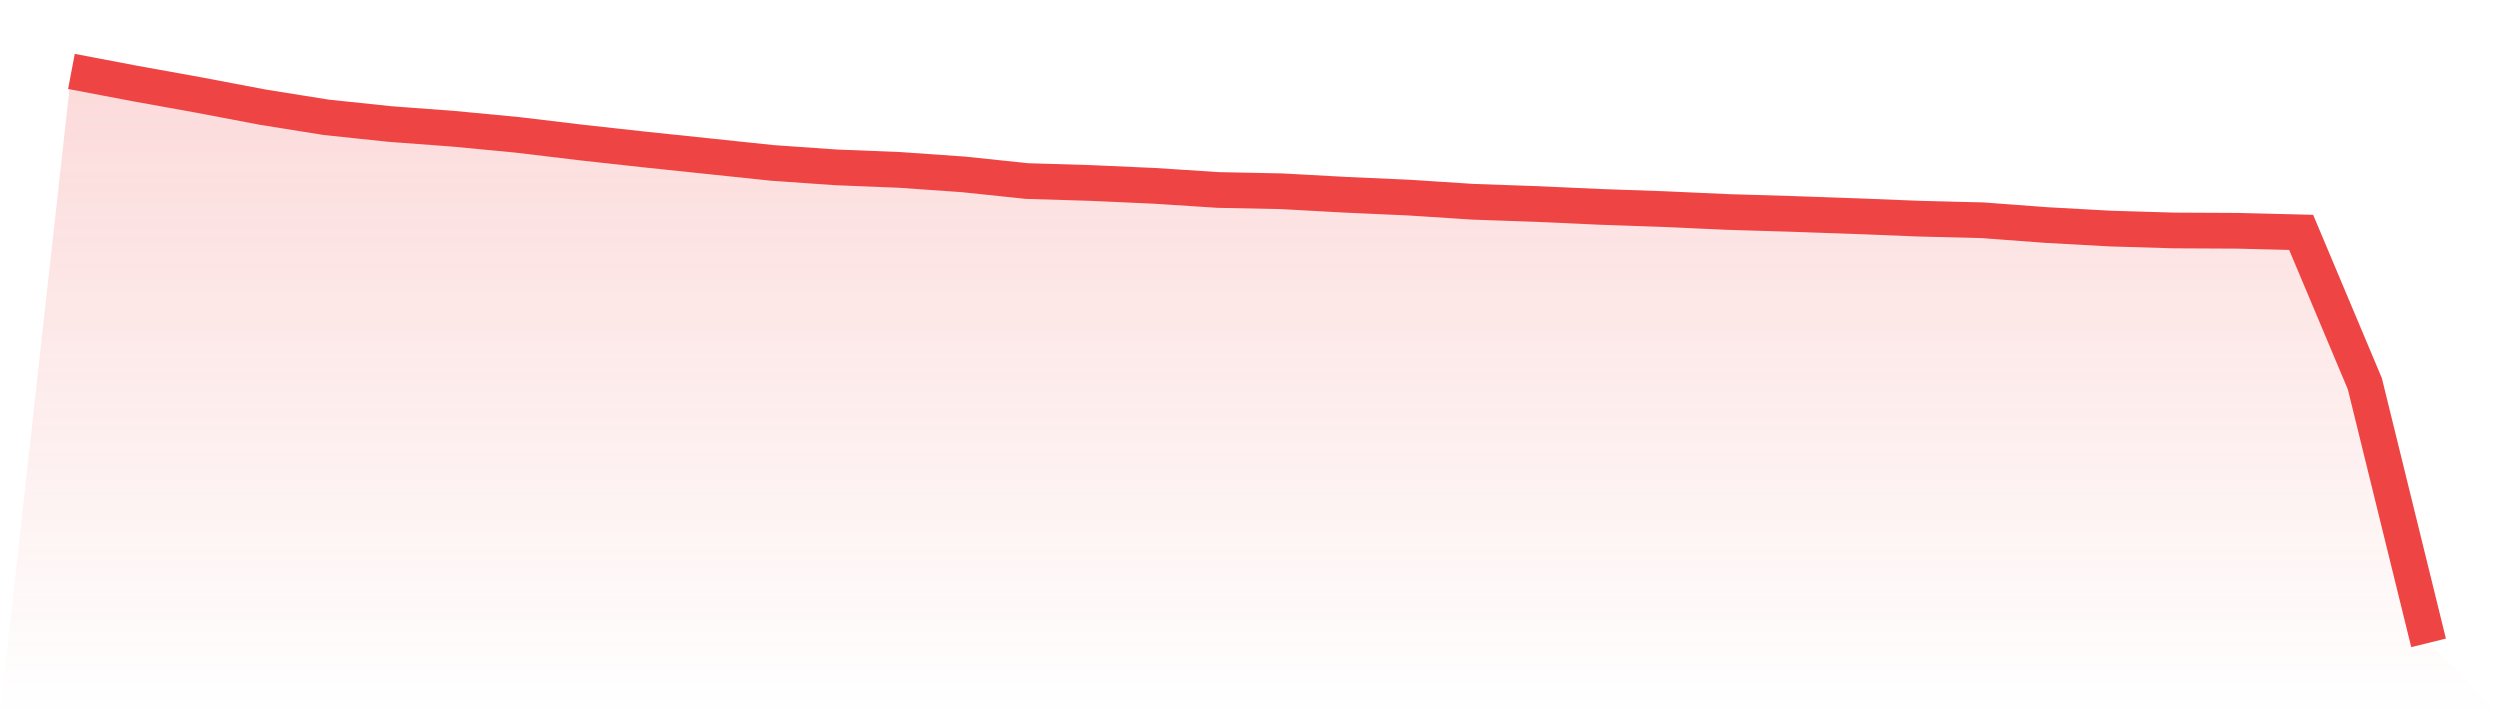
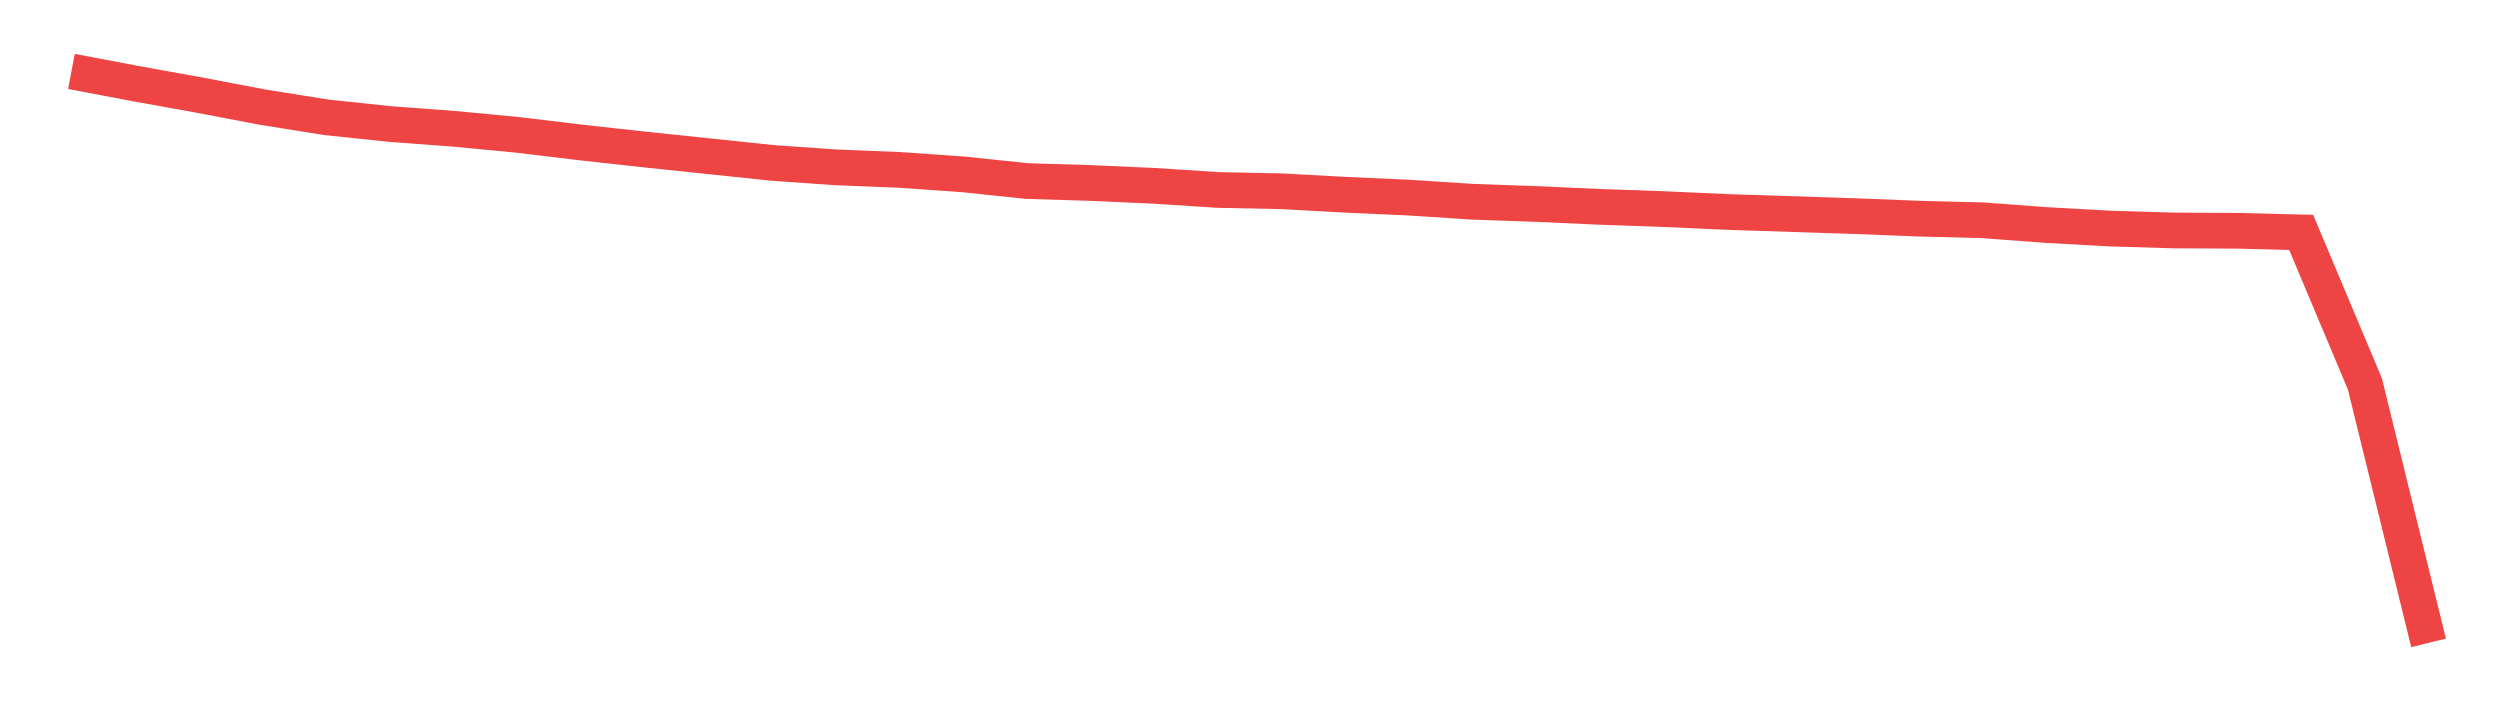
<svg xmlns="http://www.w3.org/2000/svg" viewBox="0 0 140 40">
  <defs>
    <linearGradient id="gradient" x1="0" x2="0" y1="0" y2="1">
      <stop offset="0%" stop-color="#ef4444" stop-opacity="0.2" />
      <stop offset="100%" stop-color="#ef4444" stop-opacity="0" />
    </linearGradient>
  </defs>
-   <path d="M4,4 L4,4 L7.568,4.678 L11.135,5.321 L14.703,5.999 L18.27,6.57 L21.838,6.945 L25.405,7.212 L28.973,7.552 L32.541,7.98 L36.108,8.373 L39.676,8.747 L43.243,9.122 L46.811,9.372 L50.378,9.515 L53.946,9.765 L57.514,10.139 L61.081,10.247 L64.649,10.407 L68.216,10.639 L71.784,10.711 L75.351,10.907 L78.919,11.067 L82.486,11.299 L86.054,11.424 L89.622,11.585 L93.189,11.71 L96.757,11.871 L100.324,11.978 L103.892,12.103 L107.459,12.245 L111.027,12.335 L114.595,12.602 L118.162,12.799 L121.73,12.906 L125.297,12.924 L128.865,13.013 L132.432,21.49 L136,36 L140,40 L0,40 z" fill="url(#gradient)" />
-   <path d="M4,4 L4,4 L7.568,4.678 L11.135,5.321 L14.703,5.999 L18.27,6.57 L21.838,6.945 L25.405,7.212 L28.973,7.552 L32.541,7.98 L36.108,8.373 L39.676,8.747 L43.243,9.122 L46.811,9.372 L50.378,9.515 L53.946,9.765 L57.514,10.139 L61.081,10.247 L64.649,10.407 L68.216,10.639 L71.784,10.711 L75.351,10.907 L78.919,11.067 L82.486,11.299 L86.054,11.424 L89.622,11.585 L93.189,11.71 L96.757,11.871 L100.324,11.978 L103.892,12.103 L107.459,12.245 L111.027,12.335 L114.595,12.602 L118.162,12.799 L121.73,12.906 L125.297,12.924 L128.865,13.013 L132.432,21.49 L136,36" fill="none" stroke="#ef4444" stroke-width="2" />
+   <path d="M4,4 L4,4 L7.568,4.678 L11.135,5.321 L14.703,5.999 L18.27,6.57 L21.838,6.945 L25.405,7.212 L28.973,7.552 L32.541,7.98 L36.108,8.373 L39.676,8.747 L43.243,9.122 L46.811,9.372 L50.378,9.515 L53.946,9.765 L57.514,10.139 L61.081,10.247 L64.649,10.407 L68.216,10.639 L71.784,10.711 L75.351,10.907 L78.919,11.067 L82.486,11.299 L86.054,11.424 L89.622,11.585 L93.189,11.71 L96.757,11.871 L103.892,12.103 L107.459,12.245 L111.027,12.335 L114.595,12.602 L118.162,12.799 L121.73,12.906 L125.297,12.924 L128.865,13.013 L132.432,21.49 L136,36" fill="none" stroke="#ef4444" stroke-width="2" />
</svg>